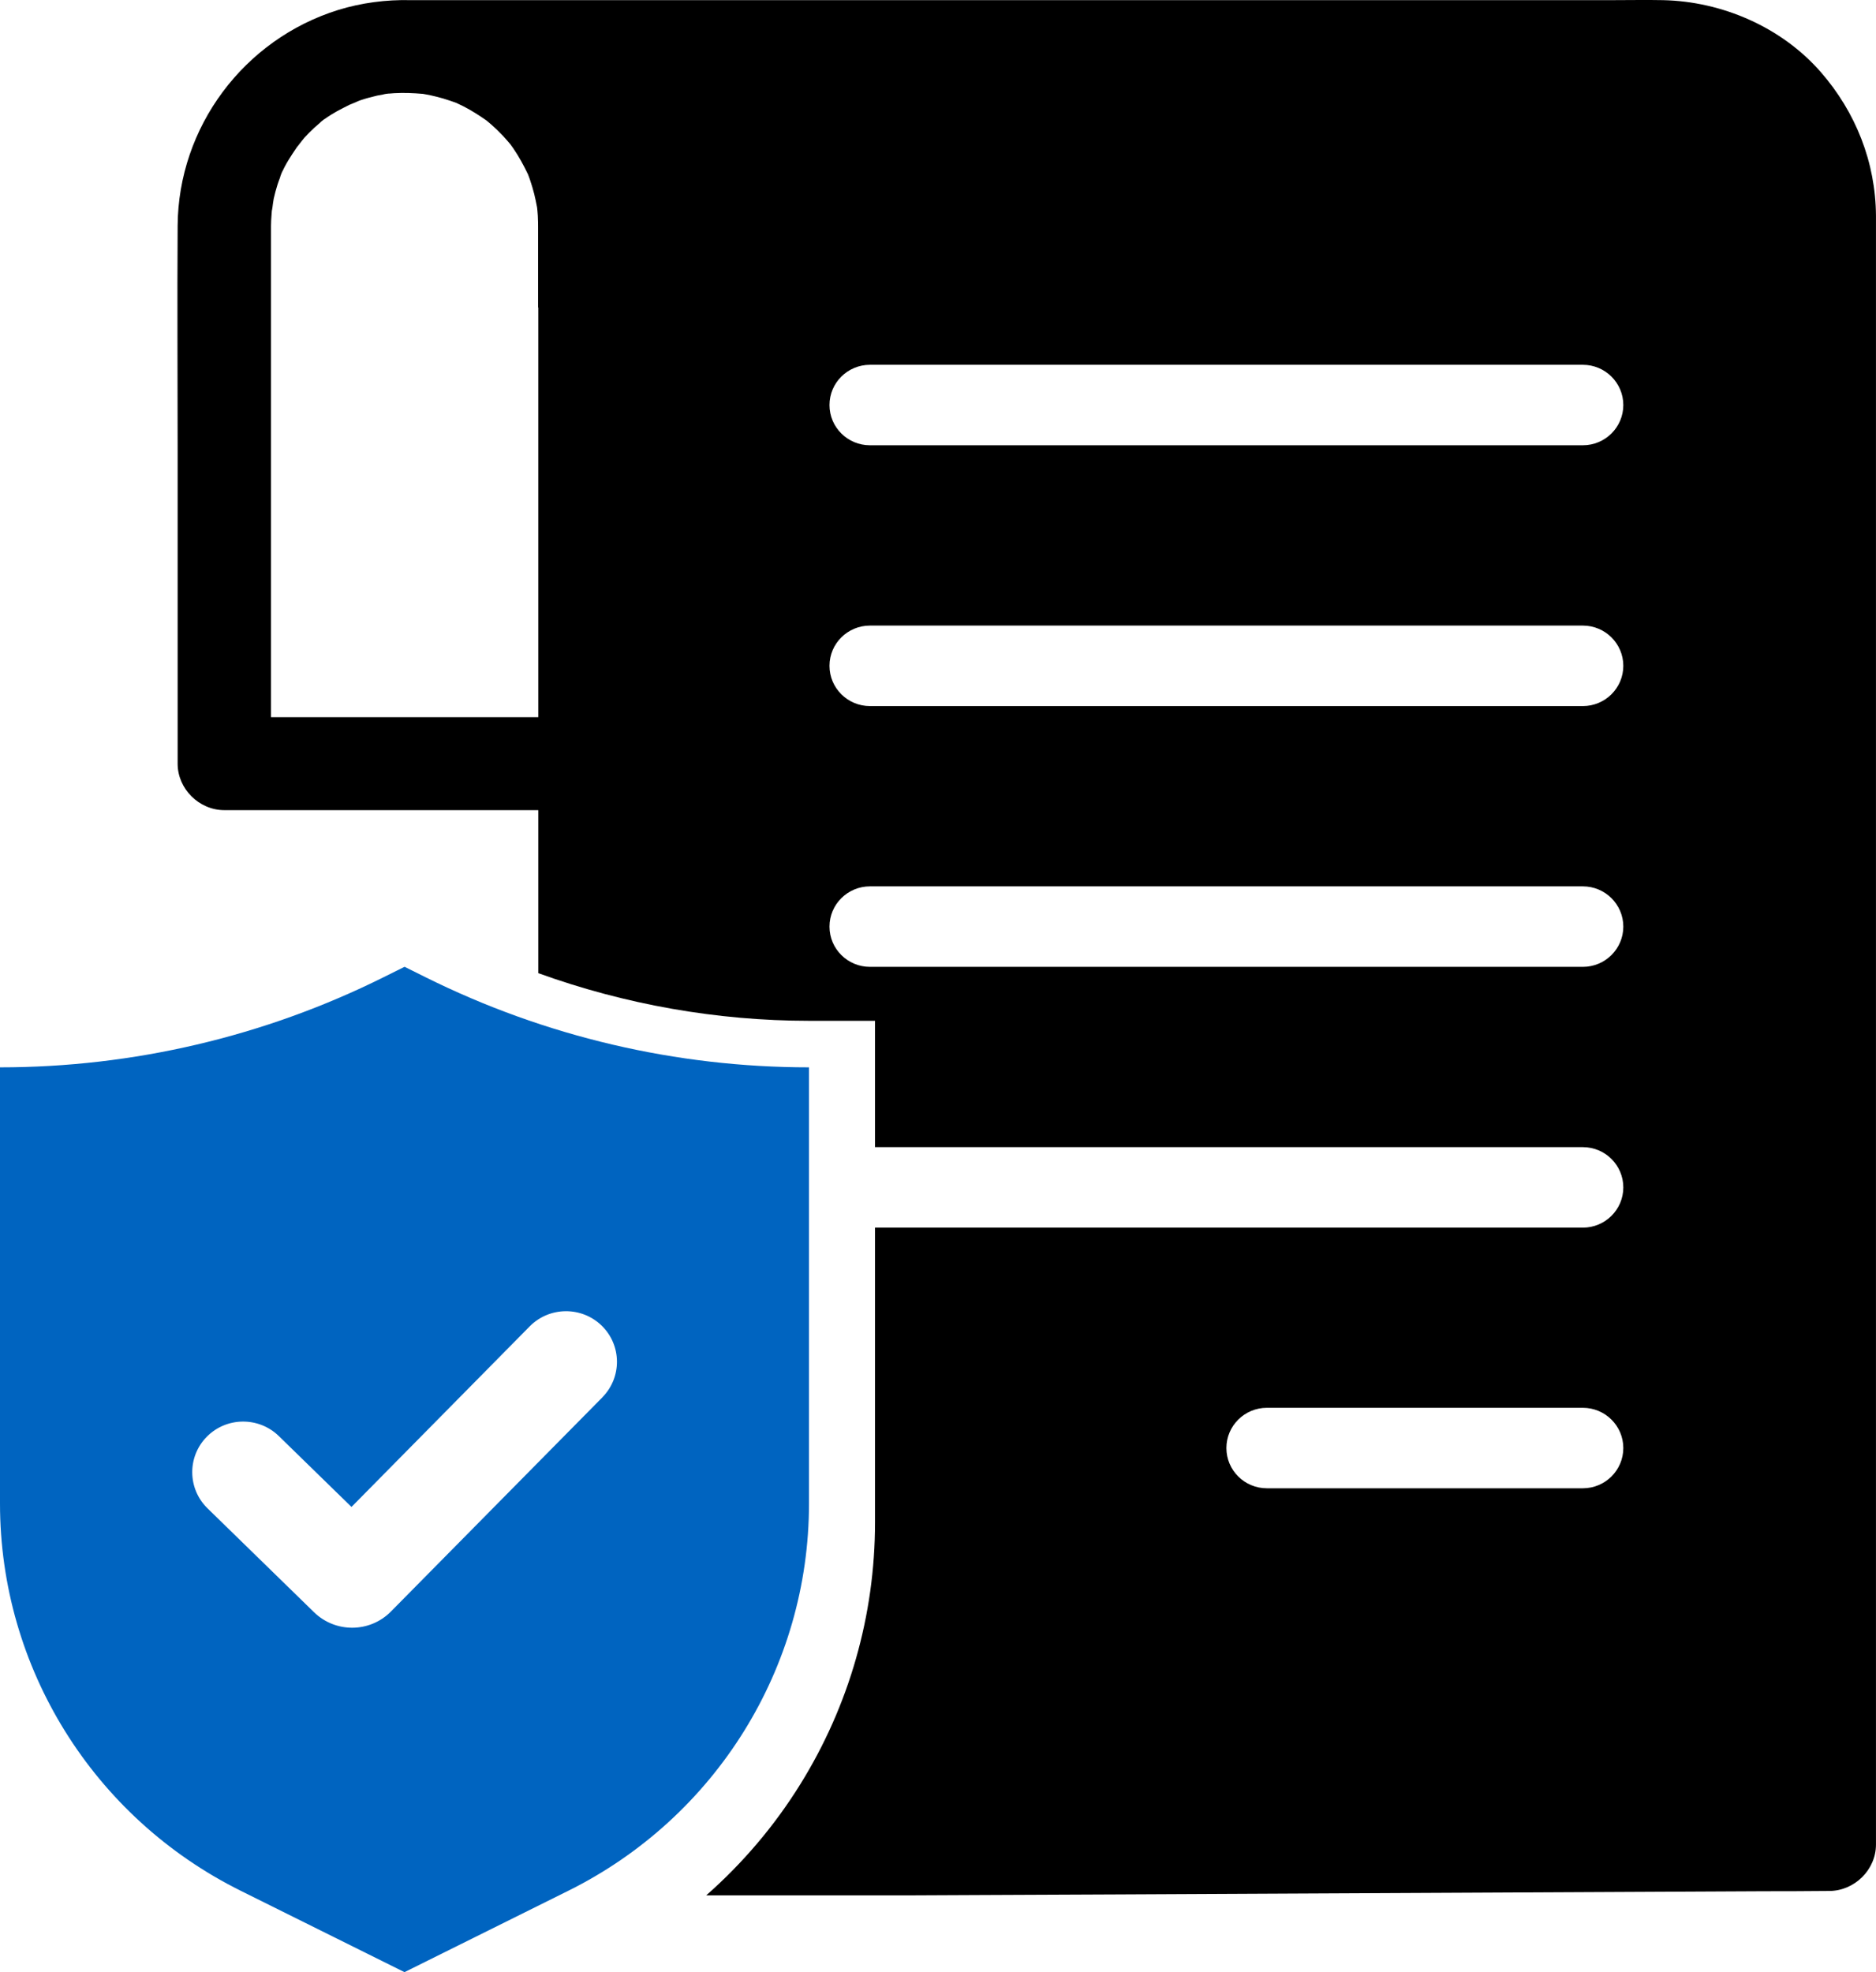
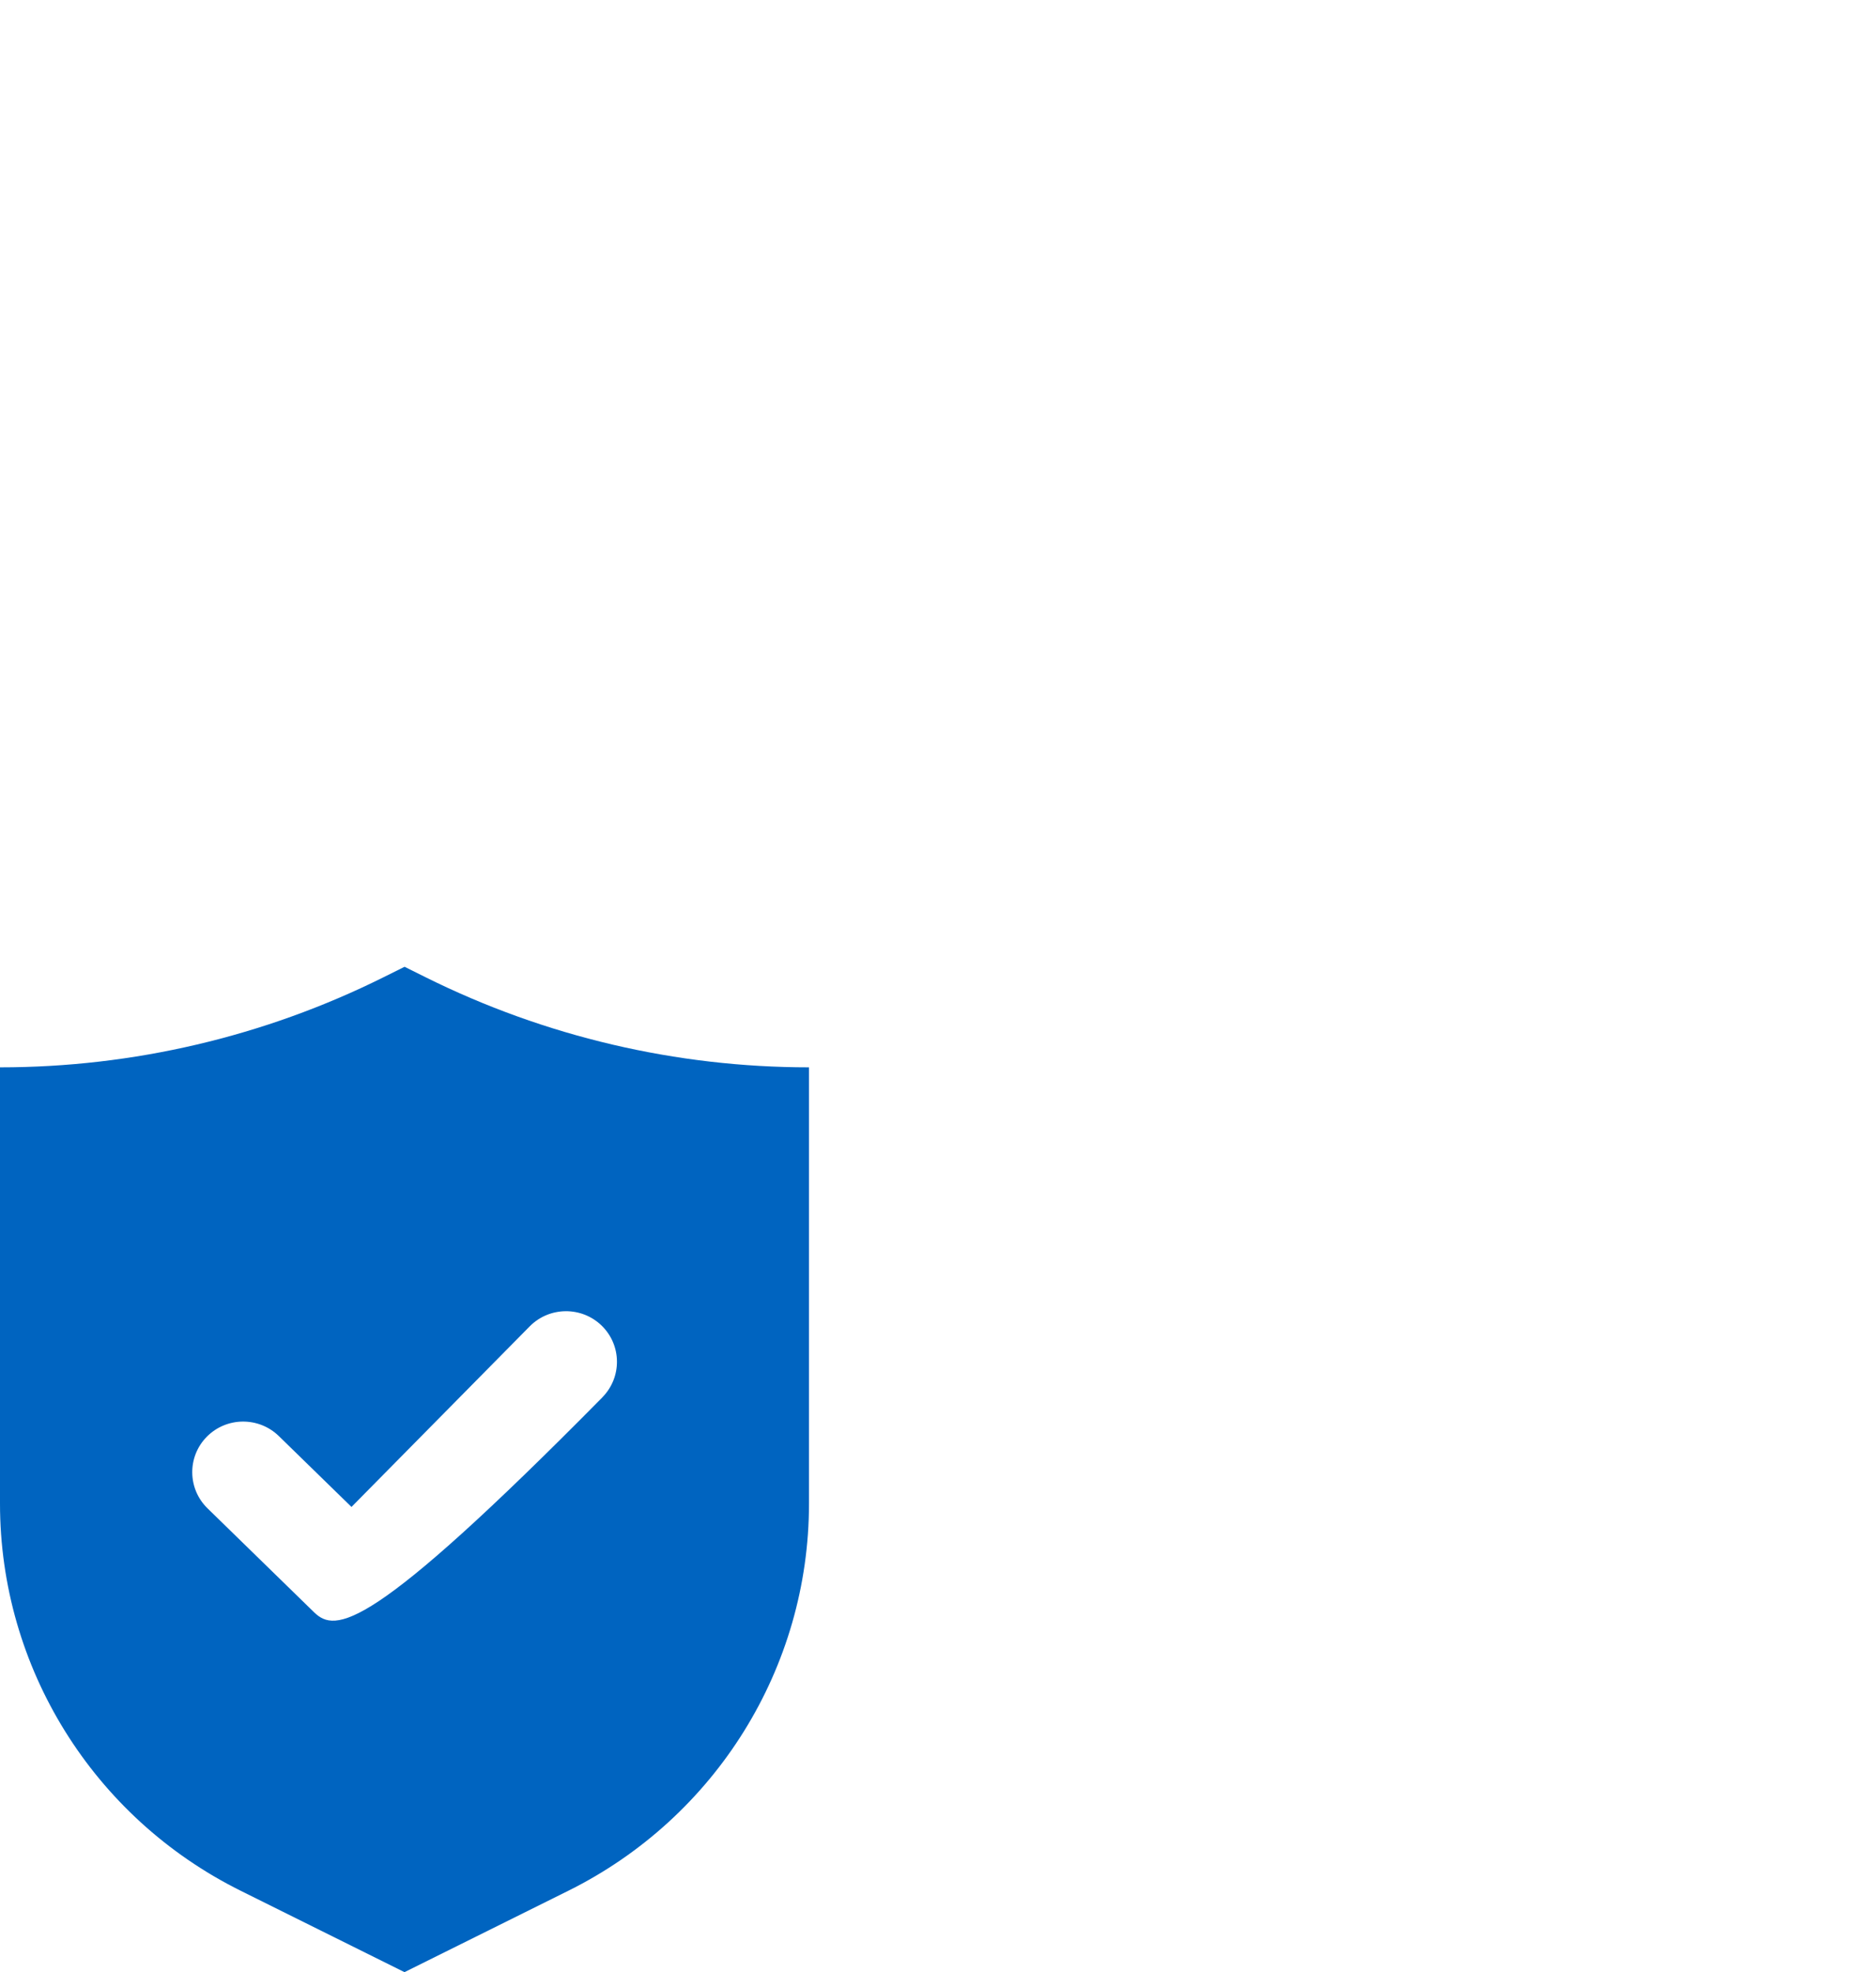
<svg xmlns="http://www.w3.org/2000/svg" width="78" height="82" viewBox="0 0 78 82" fill="none">
-   <path d="M33.642 44.379C28.112 44.379 22.659 43.099 17.71 40.64L16.821 40.198L15.932 40.64C10.987 43.099 5.531 44.379 0 44.379V62.52C0 69.335 3.873 75.566 10.003 78.614L16.818 82L23.633 78.614C29.766 75.566 33.636 69.335 33.636 62.52V44.379H33.642ZM25.047 58.099L16.253 67.006C15.379 67.893 13.948 67.904 13.057 67.035L8.627 62.714C7.793 61.898 7.781 60.567 8.598 59.738C9.418 58.908 10.757 58.897 11.592 59.709L14.614 62.657L22.025 55.148C22.845 54.319 24.184 54.308 25.018 55.12C25.852 55.935 25.864 57.266 25.047 58.096V58.099Z" fill="#0064C0" />
-   <path d="M77.999 8.974C77.985 6.751 77.159 4.661 75.697 2.988C74.068 1.129 71.608 0.06 69.145 0.006C68.44 -0.008 67.732 0.006 67.024 0.006H17.074C16.053 -0.019 15.024 0.118 14.072 0.411C10.135 1.631 7.409 5.291 7.386 9.39C7.366 12.52 7.386 15.65 7.386 18.782V31.755C7.386 32.798 8.275 33.685 9.327 33.685H22.381V40.463C25.982 41.766 29.815 42.444 33.642 42.444H36.381V47.697H65.811C66.74 47.697 67.494 48.447 67.494 49.371C67.494 50.294 66.74 51.044 65.811 51.044H36.381V63.307C36.381 67.158 35.305 70.923 33.27 74.195C32.195 75.926 30.876 77.474 29.362 78.808H35.669C36.326 78.808 36.986 78.808 37.642 78.808C38.706 78.802 39.767 78.796 40.83 78.793C42.717 78.785 44.603 78.776 46.49 78.768C48.858 78.756 51.226 78.745 53.594 78.733C56.115 78.722 58.635 78.711 61.155 78.696C63.457 78.685 65.762 78.674 68.065 78.662C69.822 78.653 71.58 78.645 73.337 78.636C74.206 78.634 75.075 78.636 75.943 78.625C75.981 78.625 76.021 78.625 76.058 78.625C77.107 78.619 77.999 77.744 77.999 76.695V10.727C77.999 10.143 78.002 9.558 77.999 8.974ZM22.381 12.782V29.819H11.268V10.254C11.268 9.966 11.268 9.678 11.268 9.393C11.268 9.077 11.308 8.769 11.325 8.455C11.282 9.139 11.34 8.447 11.38 8.264C11.423 8.067 11.477 7.874 11.537 7.68C11.566 7.586 11.603 7.492 11.638 7.398C11.649 7.355 11.675 7.272 11.701 7.212C11.701 7.207 11.707 7.204 11.707 7.198C11.715 7.17 11.727 7.144 11.735 7.115C11.729 7.138 11.724 7.158 11.715 7.178C11.752 7.101 11.79 7.024 11.83 6.947C12.028 6.565 12.277 6.226 12.515 5.867C12.151 6.414 12.532 5.861 12.653 5.73C12.785 5.585 12.925 5.445 13.068 5.311C13.14 5.245 13.215 5.183 13.289 5.12C13.318 5.089 13.381 5.029 13.435 4.992C13.441 4.989 13.447 4.986 13.45 4.98C13.47 4.963 13.493 4.946 13.513 4.926C13.496 4.94 13.484 4.955 13.47 4.969C13.564 4.901 13.662 4.835 13.762 4.772C14.101 4.559 14.459 4.399 14.812 4.216C14.221 4.521 14.829 4.219 15.004 4.162C15.227 4.088 15.457 4.028 15.686 3.974C15.755 3.96 15.824 3.949 15.895 3.937C15.941 3.923 16.021 3.906 16.085 3.897C16.093 3.897 16.099 3.897 16.108 3.897C16.136 3.892 16.162 3.889 16.191 3.88C16.171 3.886 16.153 3.889 16.133 3.894C16.222 3.886 16.308 3.88 16.397 3.874C16.796 3.852 17.188 3.869 17.587 3.903C17.676 3.92 17.765 3.934 17.851 3.951C18.049 3.994 18.246 4.043 18.441 4.1C18.622 4.154 18.797 4.216 18.975 4.279C19.075 4.328 19.175 4.373 19.276 4.425C19.611 4.596 19.924 4.798 20.23 5.012C20.296 5.066 20.359 5.12 20.425 5.177C20.597 5.328 20.761 5.488 20.919 5.656C21.024 5.767 21.122 5.884 21.222 6.001C21.265 6.061 21.311 6.121 21.351 6.183C21.584 6.522 21.776 6.882 21.953 7.249C21.982 7.329 22.014 7.406 22.04 7.489C22.105 7.68 22.163 7.871 22.212 8.067C22.26 8.256 22.295 8.444 22.332 8.632C22.343 8.746 22.355 8.857 22.361 8.971C22.372 9.151 22.372 9.33 22.372 9.513C22.372 10.604 22.372 11.696 22.372 12.788L22.381 12.782ZM65.811 61.881H52.674C51.745 61.881 50.991 61.132 50.991 60.208C50.991 59.285 51.745 58.535 52.674 58.535H65.811C66.74 58.535 67.494 59.285 67.494 60.208C67.494 61.132 66.74 61.881 65.811 61.881ZM67.494 38.528C67.494 39.451 66.74 40.201 65.811 40.201H36.171C35.242 40.201 34.488 39.451 34.488 38.528C34.488 37.604 35.242 36.854 36.171 36.854H65.811C66.74 36.854 67.494 37.604 67.494 38.528ZM65.811 29.358H36.171C35.242 29.358 34.488 28.608 34.488 27.684C34.488 26.761 35.242 26.011 36.171 26.011H65.811C66.74 26.011 67.494 26.761 67.494 27.684C67.494 28.608 66.74 29.358 65.811 29.358ZM65.811 18.514H36.171C35.242 18.514 34.488 17.765 34.488 16.841C34.488 15.918 35.242 15.168 36.171 15.168H65.811C66.74 15.168 67.494 15.918 67.494 16.841C67.494 17.765 66.74 18.514 65.811 18.514ZM69.765 3.906C69.796 3.909 69.822 3.911 69.822 3.911C69.822 3.911 69.799 3.911 69.765 3.906Z" fill="black" />
+   <path d="M33.642 44.379C28.112 44.379 22.659 43.099 17.71 40.64L16.821 40.198L15.932 40.64C10.987 43.099 5.531 44.379 0 44.379V62.52C0 69.335 3.873 75.566 10.003 78.614L16.818 82L23.633 78.614C29.766 75.566 33.636 69.335 33.636 62.52V44.379H33.642ZM25.047 58.099C15.379 67.893 13.948 67.904 13.057 67.035L8.627 62.714C7.793 61.898 7.781 60.567 8.598 59.738C9.418 58.908 10.757 58.897 11.592 59.709L14.614 62.657L22.025 55.148C22.845 54.319 24.184 54.308 25.018 55.12C25.852 55.935 25.864 57.266 25.047 58.096V58.099Z" fill="#0064C0" />
</svg>